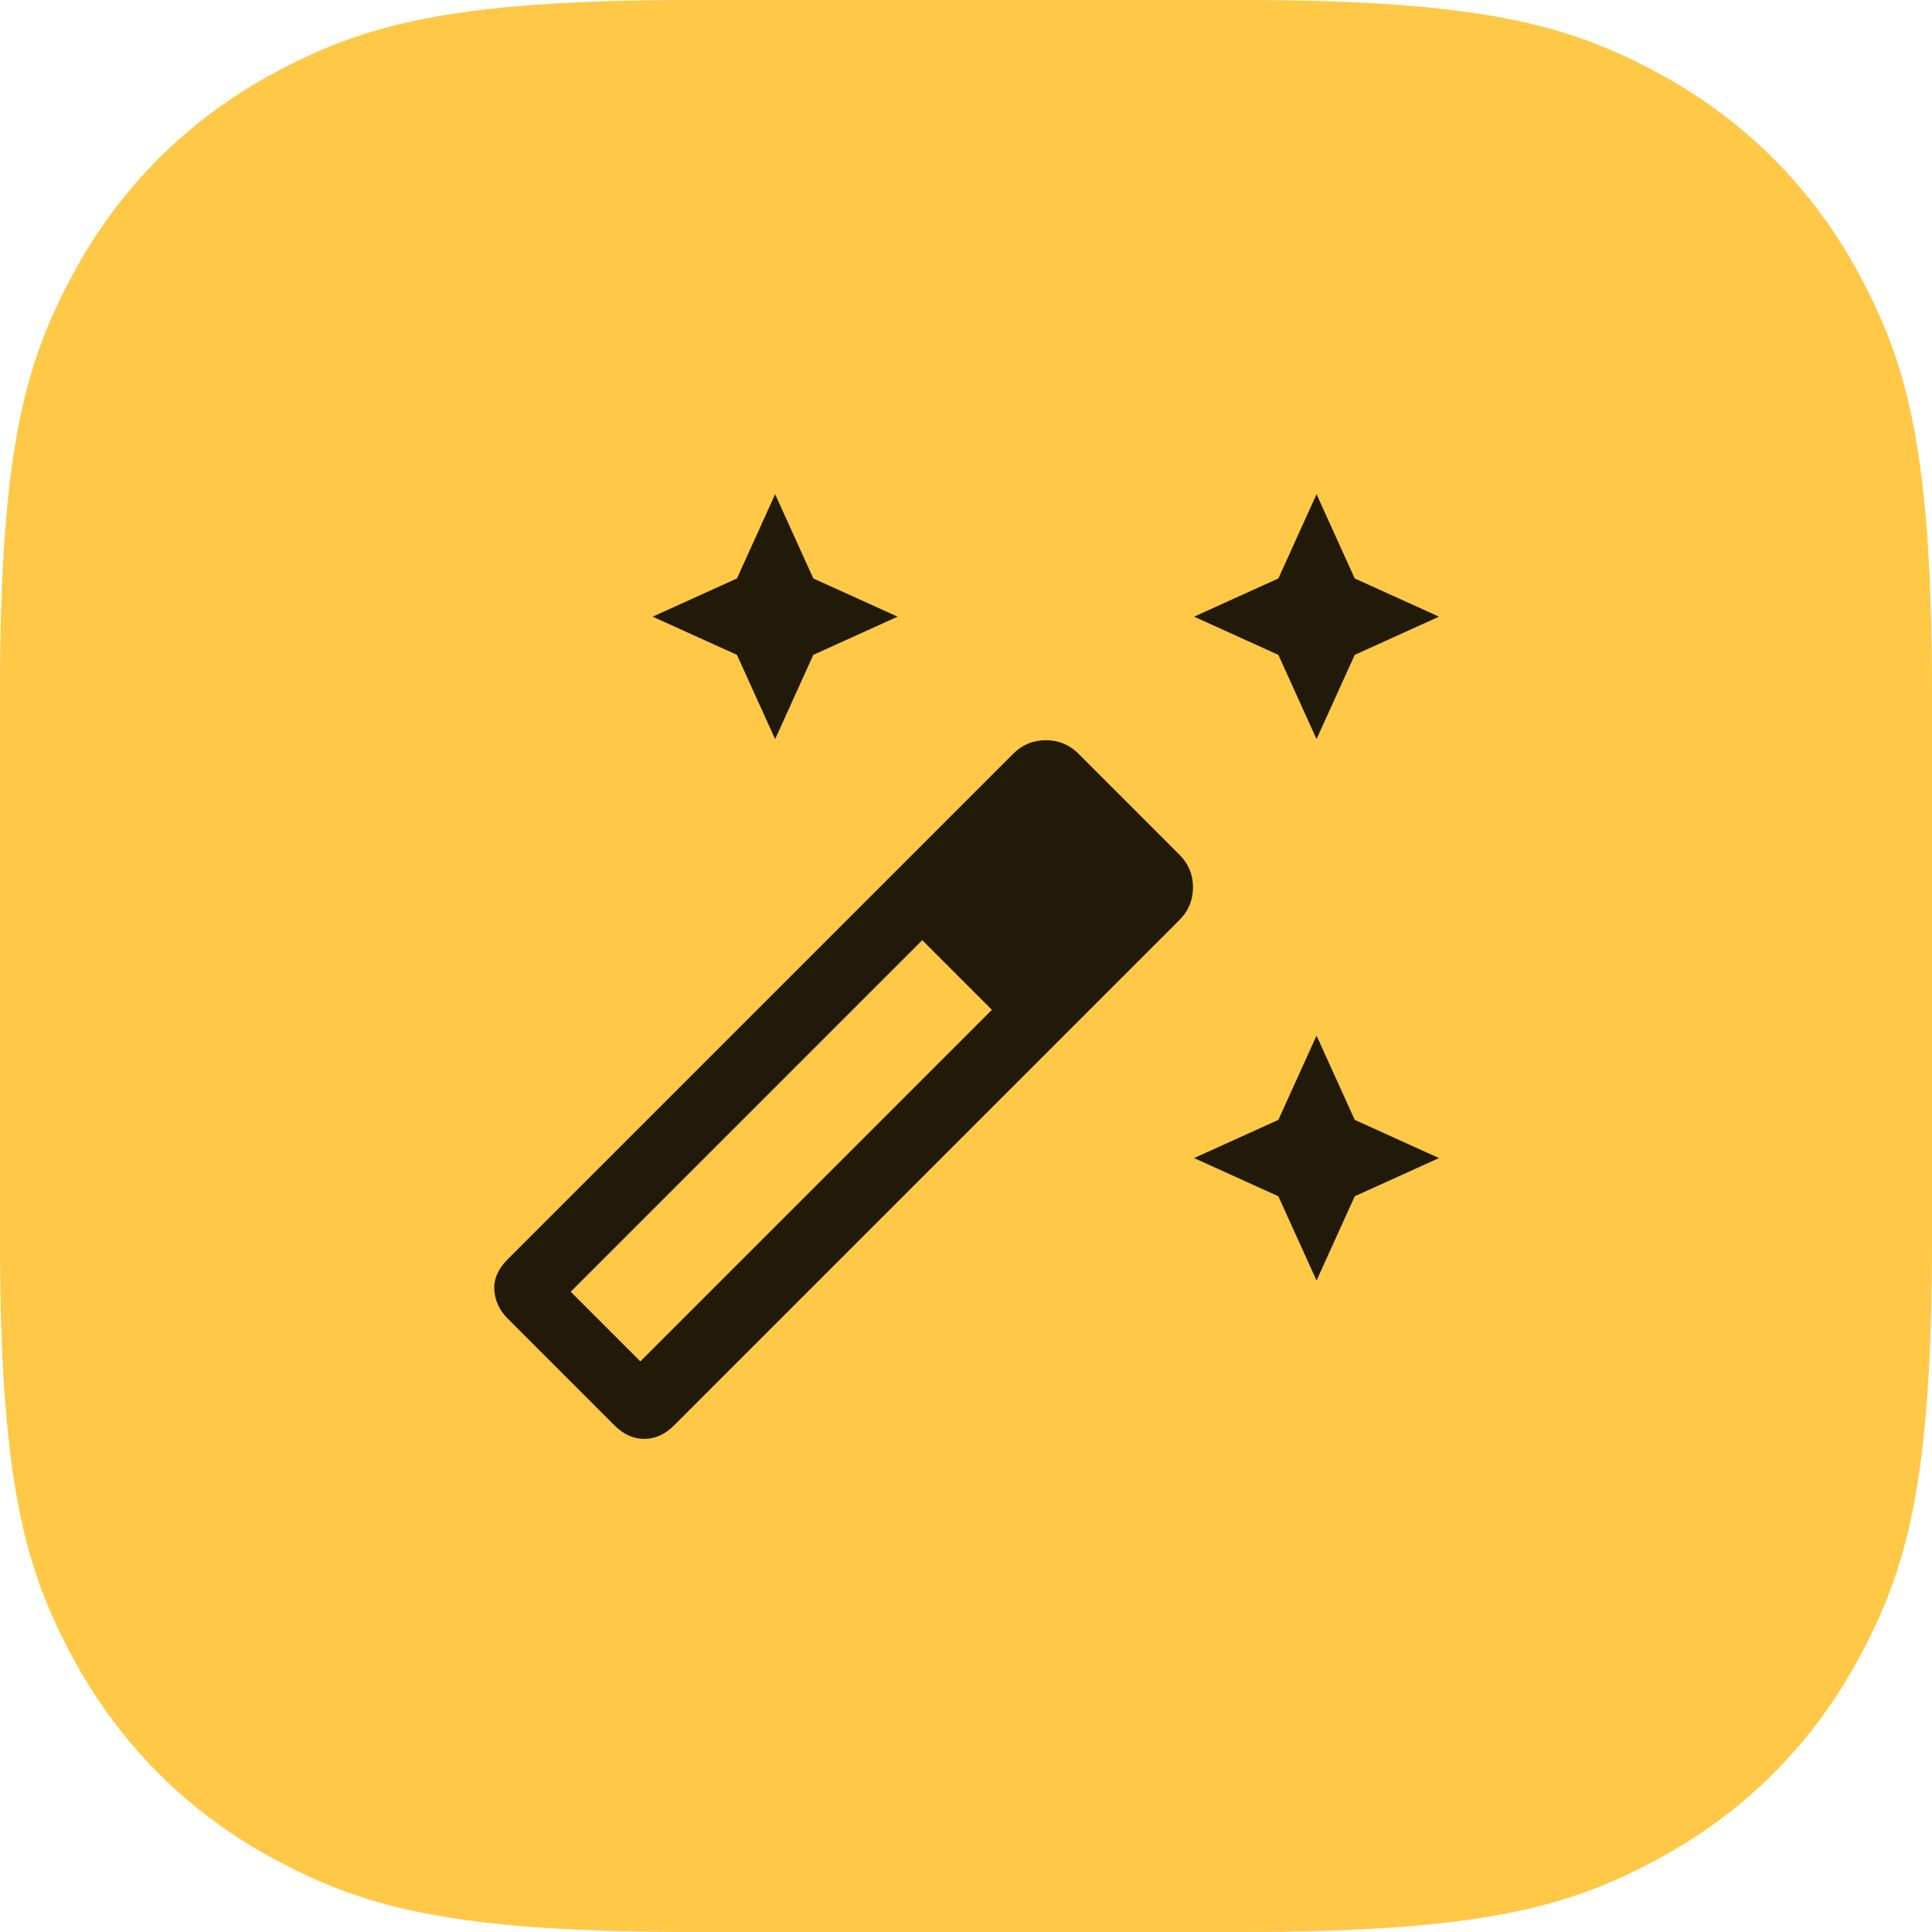
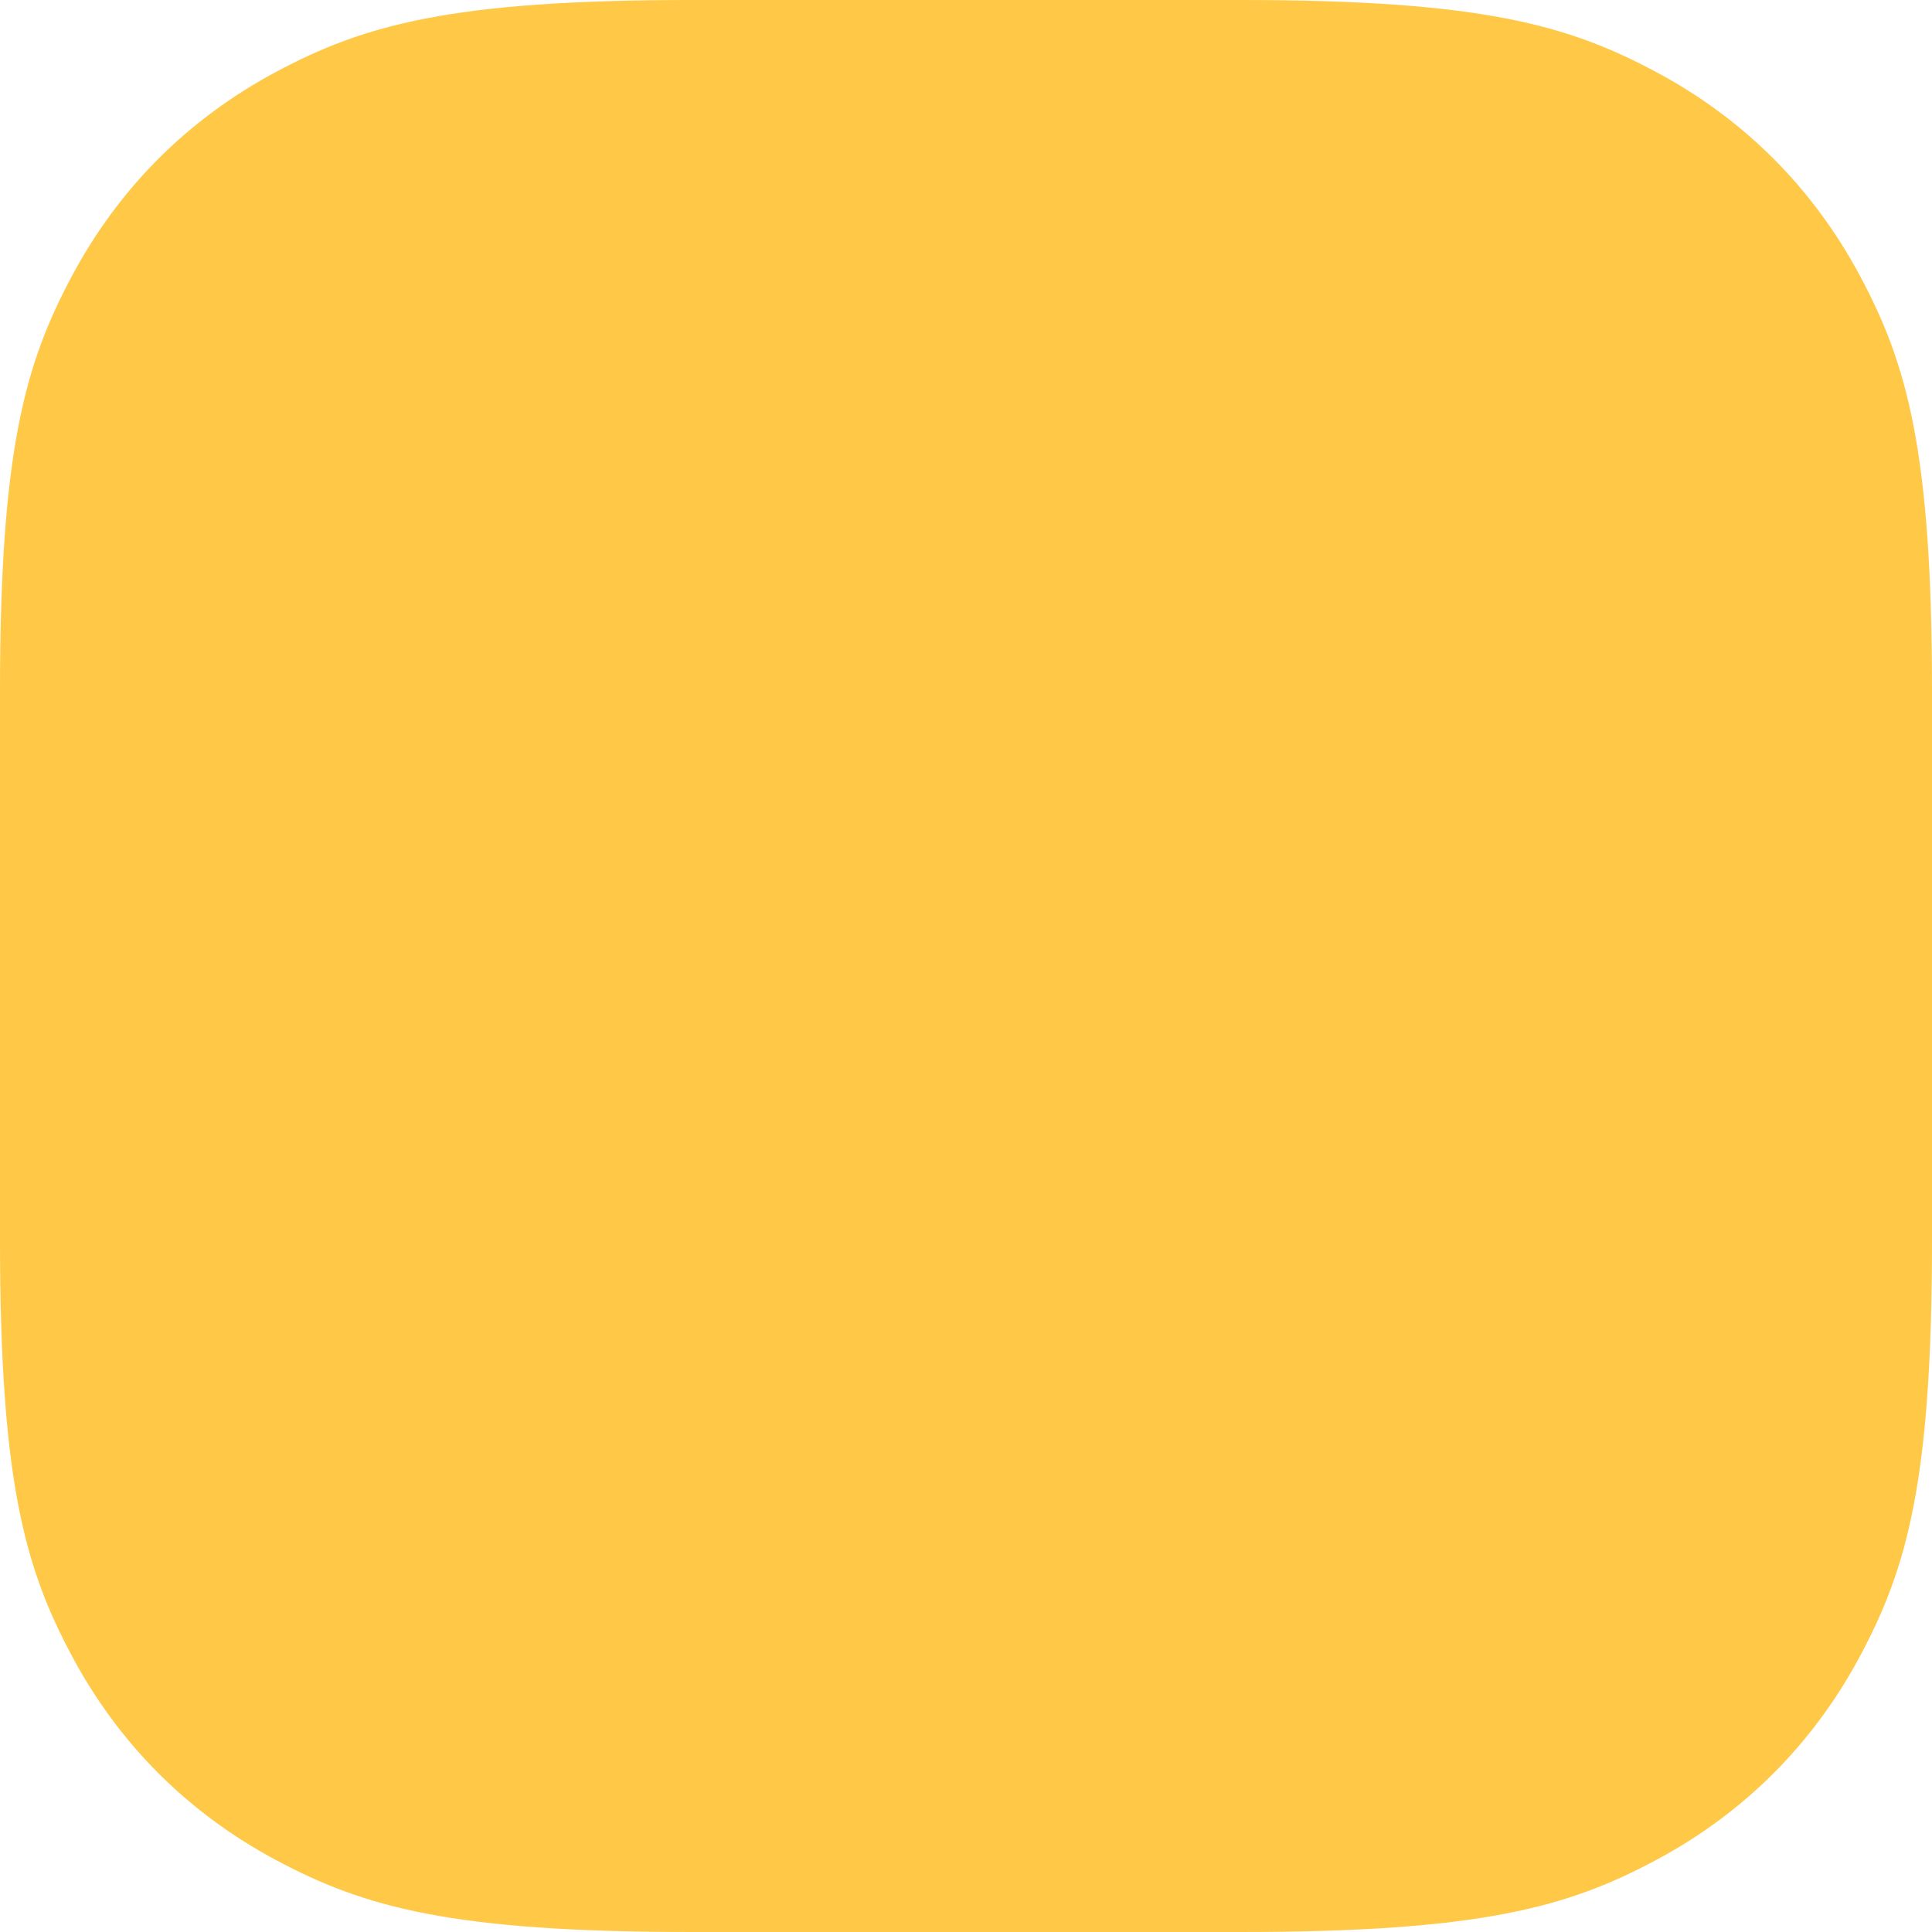
<svg xmlns="http://www.w3.org/2000/svg" width="86px" height="86px" viewBox="0 0 86 86">
  <title>ads</title>
  <g id="Page-1" stroke="none" stroke-width="1" fill="none" fill-rule="evenodd">
    <g id="Dynamic-Retargeting" transform="translate(-1131, -2696)">
      <g id="Group-4-Copy" transform="translate(992, 2696)">
        <g id="ads" transform="translate(139, 0)">
          <path d="M30.767,-8.28672246e-16 L55.233,1.24300837e-15 C65.932,-7.22223659e-16 69.811,1.114 73.722,3.206 C77.633,5.297 80.703,8.367 82.794,12.278 C84.886,16.189 86,20.068 86,30.767 L86,55.233 C86,65.932 84.886,69.811 82.794,73.722 C80.703,77.633 77.633,80.703 73.722,82.794 C69.811,84.886 65.932,86 55.233,86 L30.767,86 C20.068,86 16.189,84.886 12.278,82.794 C8.367,80.703 5.297,77.633 3.206,73.722 C1.114,69.811 2.4074122e-16,65.932 -4.14336123e-16,55.233 L8.28672246e-16,30.767 C-4.81482439e-16,20.068 1.114,16.189 3.206,12.278 C5.297,8.367 8.367,5.297 12.278,3.206 C16.189,1.114 20.068,4.81482439e-16 30.767,-8.28672246e-16 Z" id="Rectangle" fill="#FFC846" />
-           <path d="M58.604,32.9 L56.904,29.15 L53.154,27.45 L56.904,25.75 L58.604,22 L60.304,25.75 L64.054,27.45 L60.304,29.15 L58.604,32.9 Z M34.504,32.9 L32.804,29.15 L29.054,27.45 L32.804,25.75 L34.504,22 L36.204,25.75 L39.954,27.45 L36.204,29.15 L34.504,32.9 Z M58.604,57 L56.904,53.25 L53.154,51.55 L56.904,49.85 L58.604,46.1 L60.304,49.85 L64.054,51.55 L60.304,53.25 L58.604,57 Z M27.354,63.45 L22.604,58.7 C22.237,58.333 22.037,57.908 22.004,57.425 C21.97,56.942 22.17,56.483 22.604,56.05 L45.104,33.55 C45.504,33.15 45.987,32.95 46.554,32.95 C47.12,32.95 47.604,33.15 48.004,33.55 L52.504,38.05 C52.904,38.45 53.104,38.933 53.104,39.5 C53.104,40.067 52.904,40.55 52.504,40.95 L30.004,63.45 C29.604,63.85 29.162,64.05 28.679,64.05 C28.195,64.05 27.754,63.85 27.354,63.45 Z M28.504,60.6 L44.154,44.95 L41.054,41.85 L25.404,57.5 L28.504,60.6 Z" id="Shape" fill-opacity="0.87" fill="#000000" fill-rule="nonzero" />
        </g>
      </g>
    </g>
  </g>
</svg>